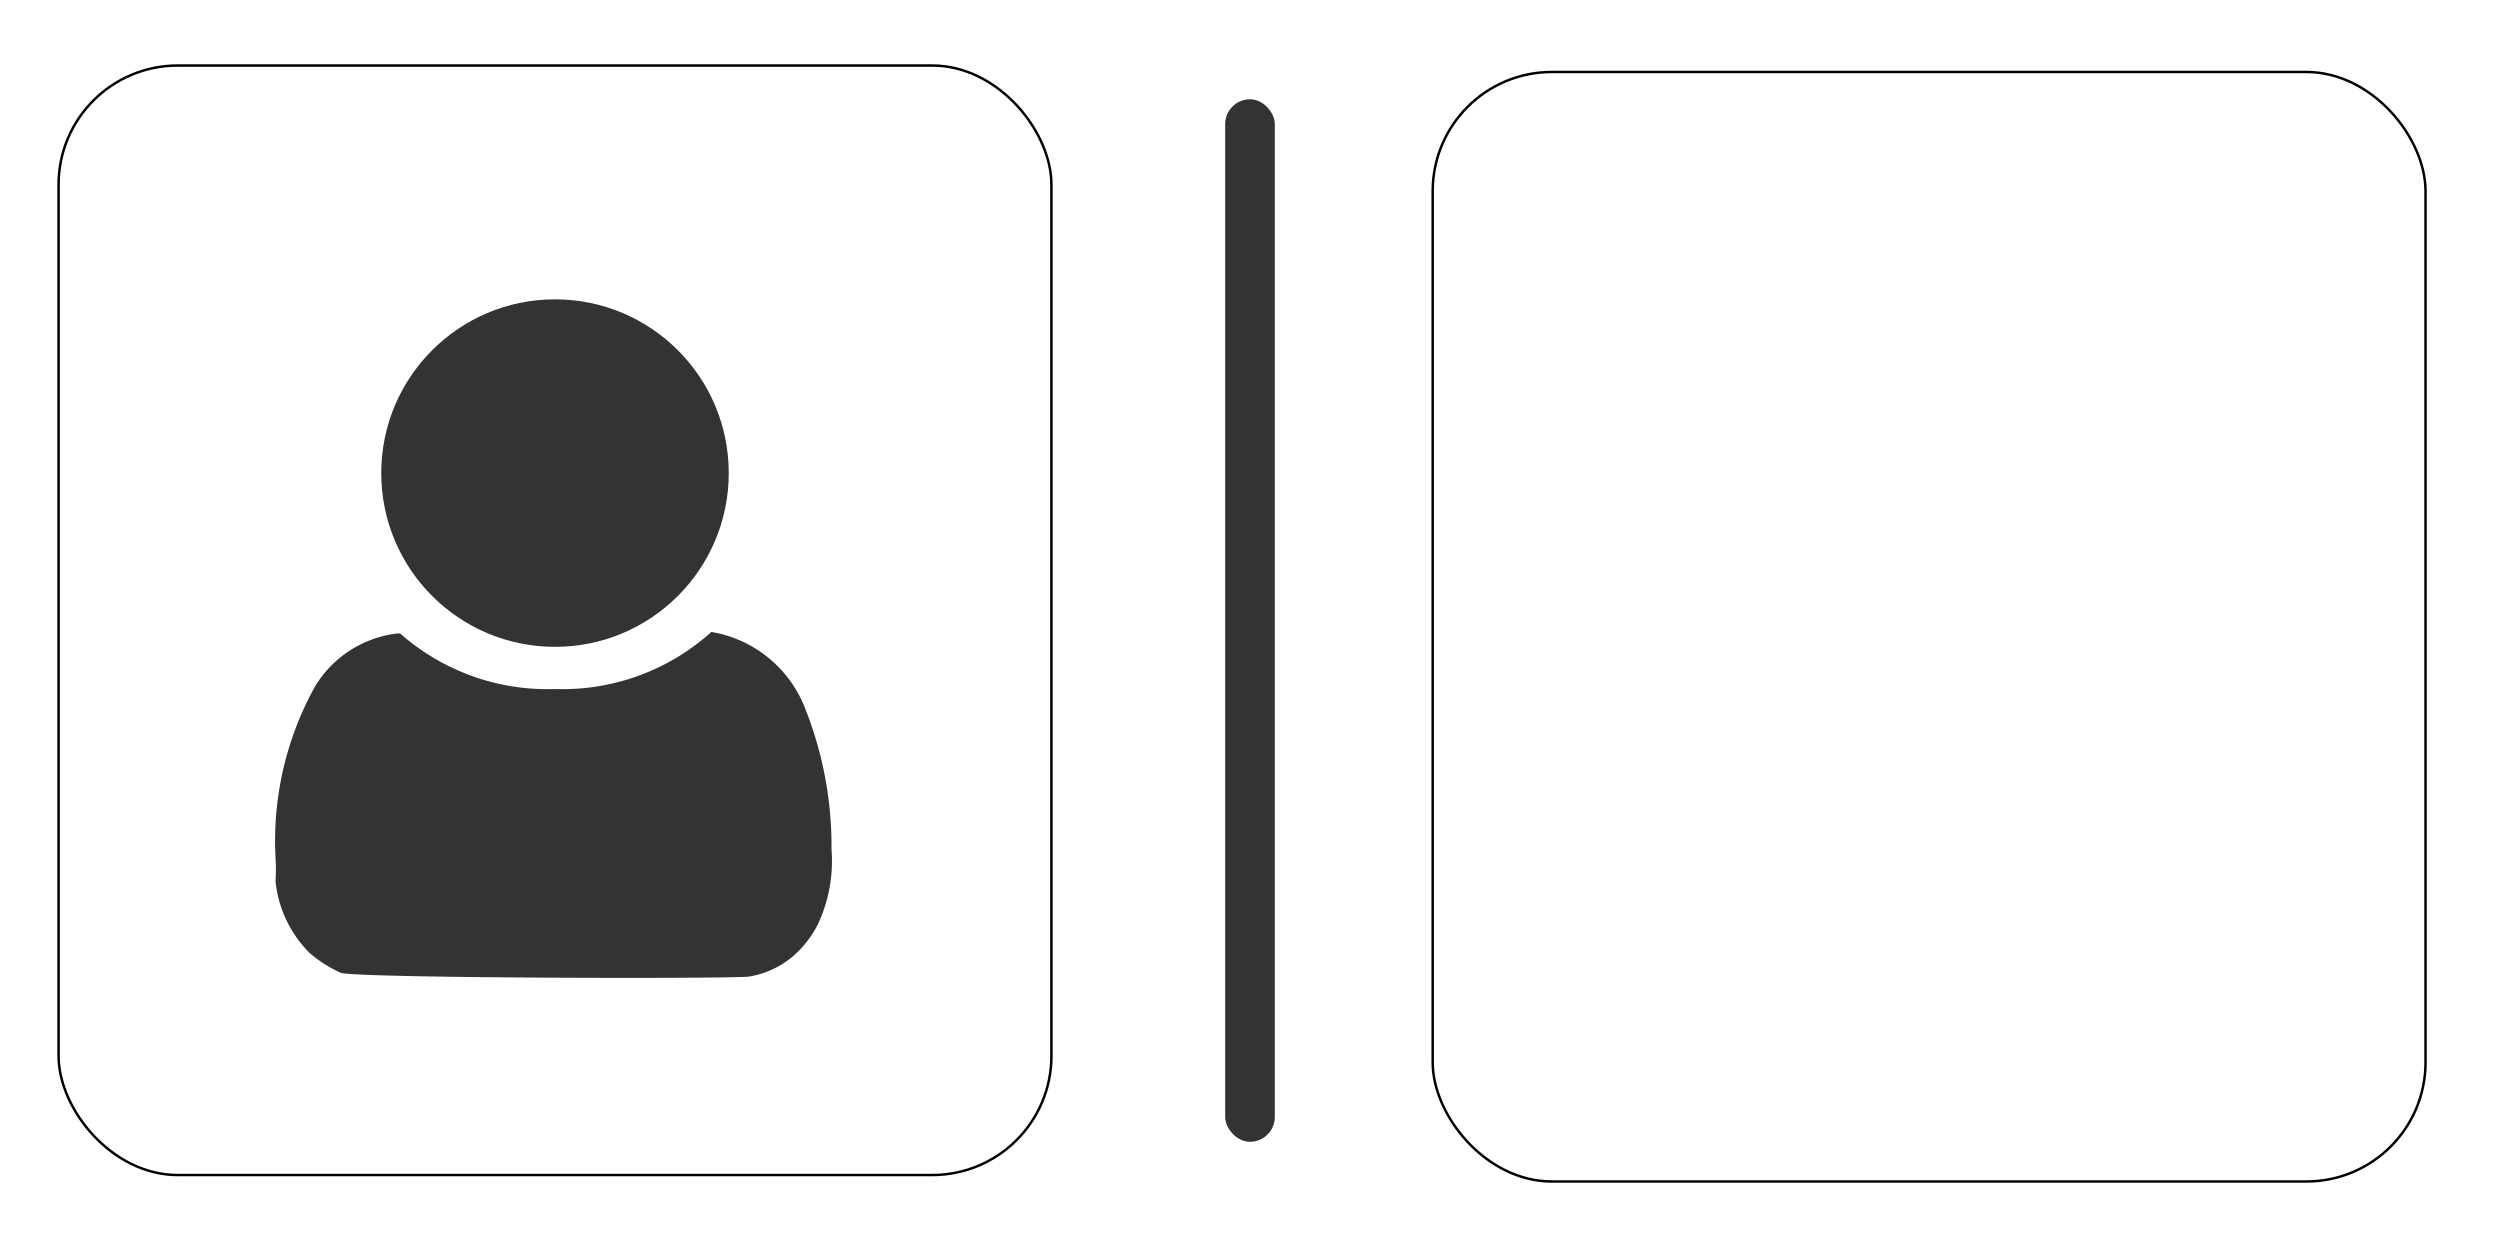
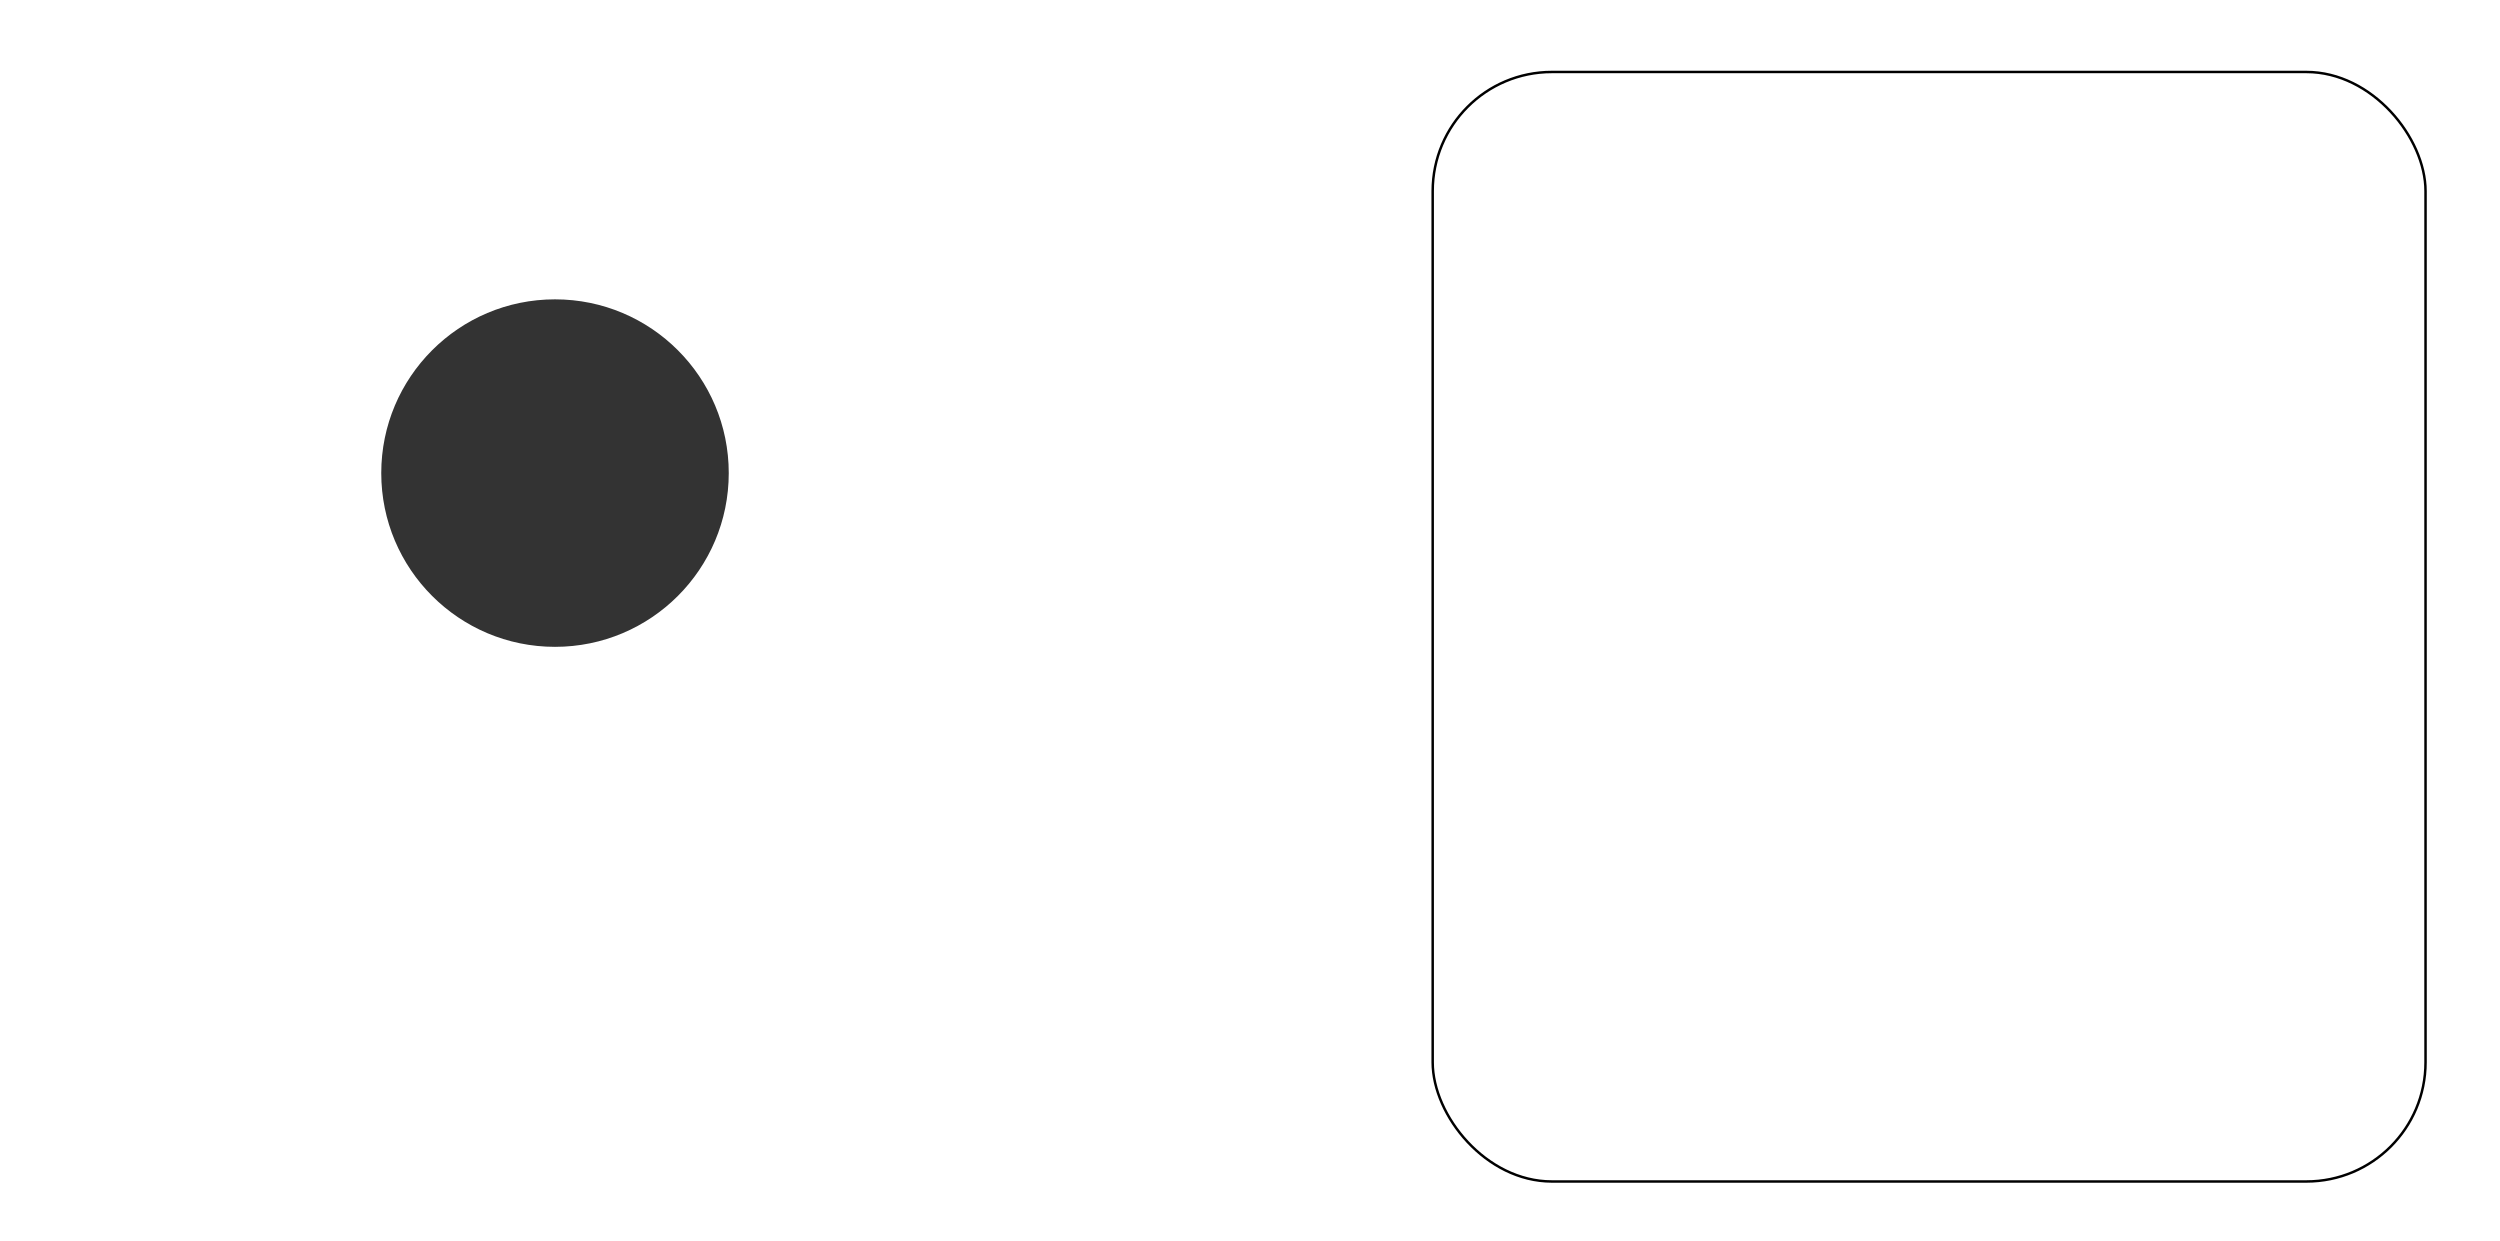
<svg xmlns="http://www.w3.org/2000/svg" id="Layer_1" data-name="Layer 1" viewBox="0 0 50.36 24.99">
  <defs>
    <style>.cls-1{fill:none;stroke:#000;stroke-miterlimit:10;stroke-width:0.05px;}.cls-2{fill:#333;}</style>
  </defs>
-   <rect class="cls-1" x="1.18" y="1.32" width="20" height="22.35" rx="2.4" />
-   <path class="cls-2" d="M16.23,14.3a2.46,2.46,0,0,0-1.9-1.57,4.48,4.48,0,0,1-3.15,1.15,4.48,4.48,0,0,1-3.12-1.12H8a2.25,2.25,0,0,0-1.65,1.06,6.41,6.41,0,0,0-.8,3.45,3.84,3.84,0,0,1,0,.48,2.38,2.38,0,0,0,.69,1.45,2.66,2.66,0,0,0,.61.39c.1.12,8.2.13,8.25.08a1.82,1.82,0,0,0,1.06-.59,2.13,2.13,0,0,0,.31-.45,3,3,0,0,0,.28-1.52A7.51,7.51,0,0,0,16.23,14.3Z" />
  <circle class="cls-2" cx="11.18" cy="9.53" r="3.5" />
-   <rect class="cls-2" x="24.68" y="1.99" width="1" height="21" rx="0.5" transform="translate(50.36 24.99) rotate(-180)" />
  <rect class="cls-1" x="28.86" y="1.45" width="20" height="22.35" rx="2.4" />
</svg>